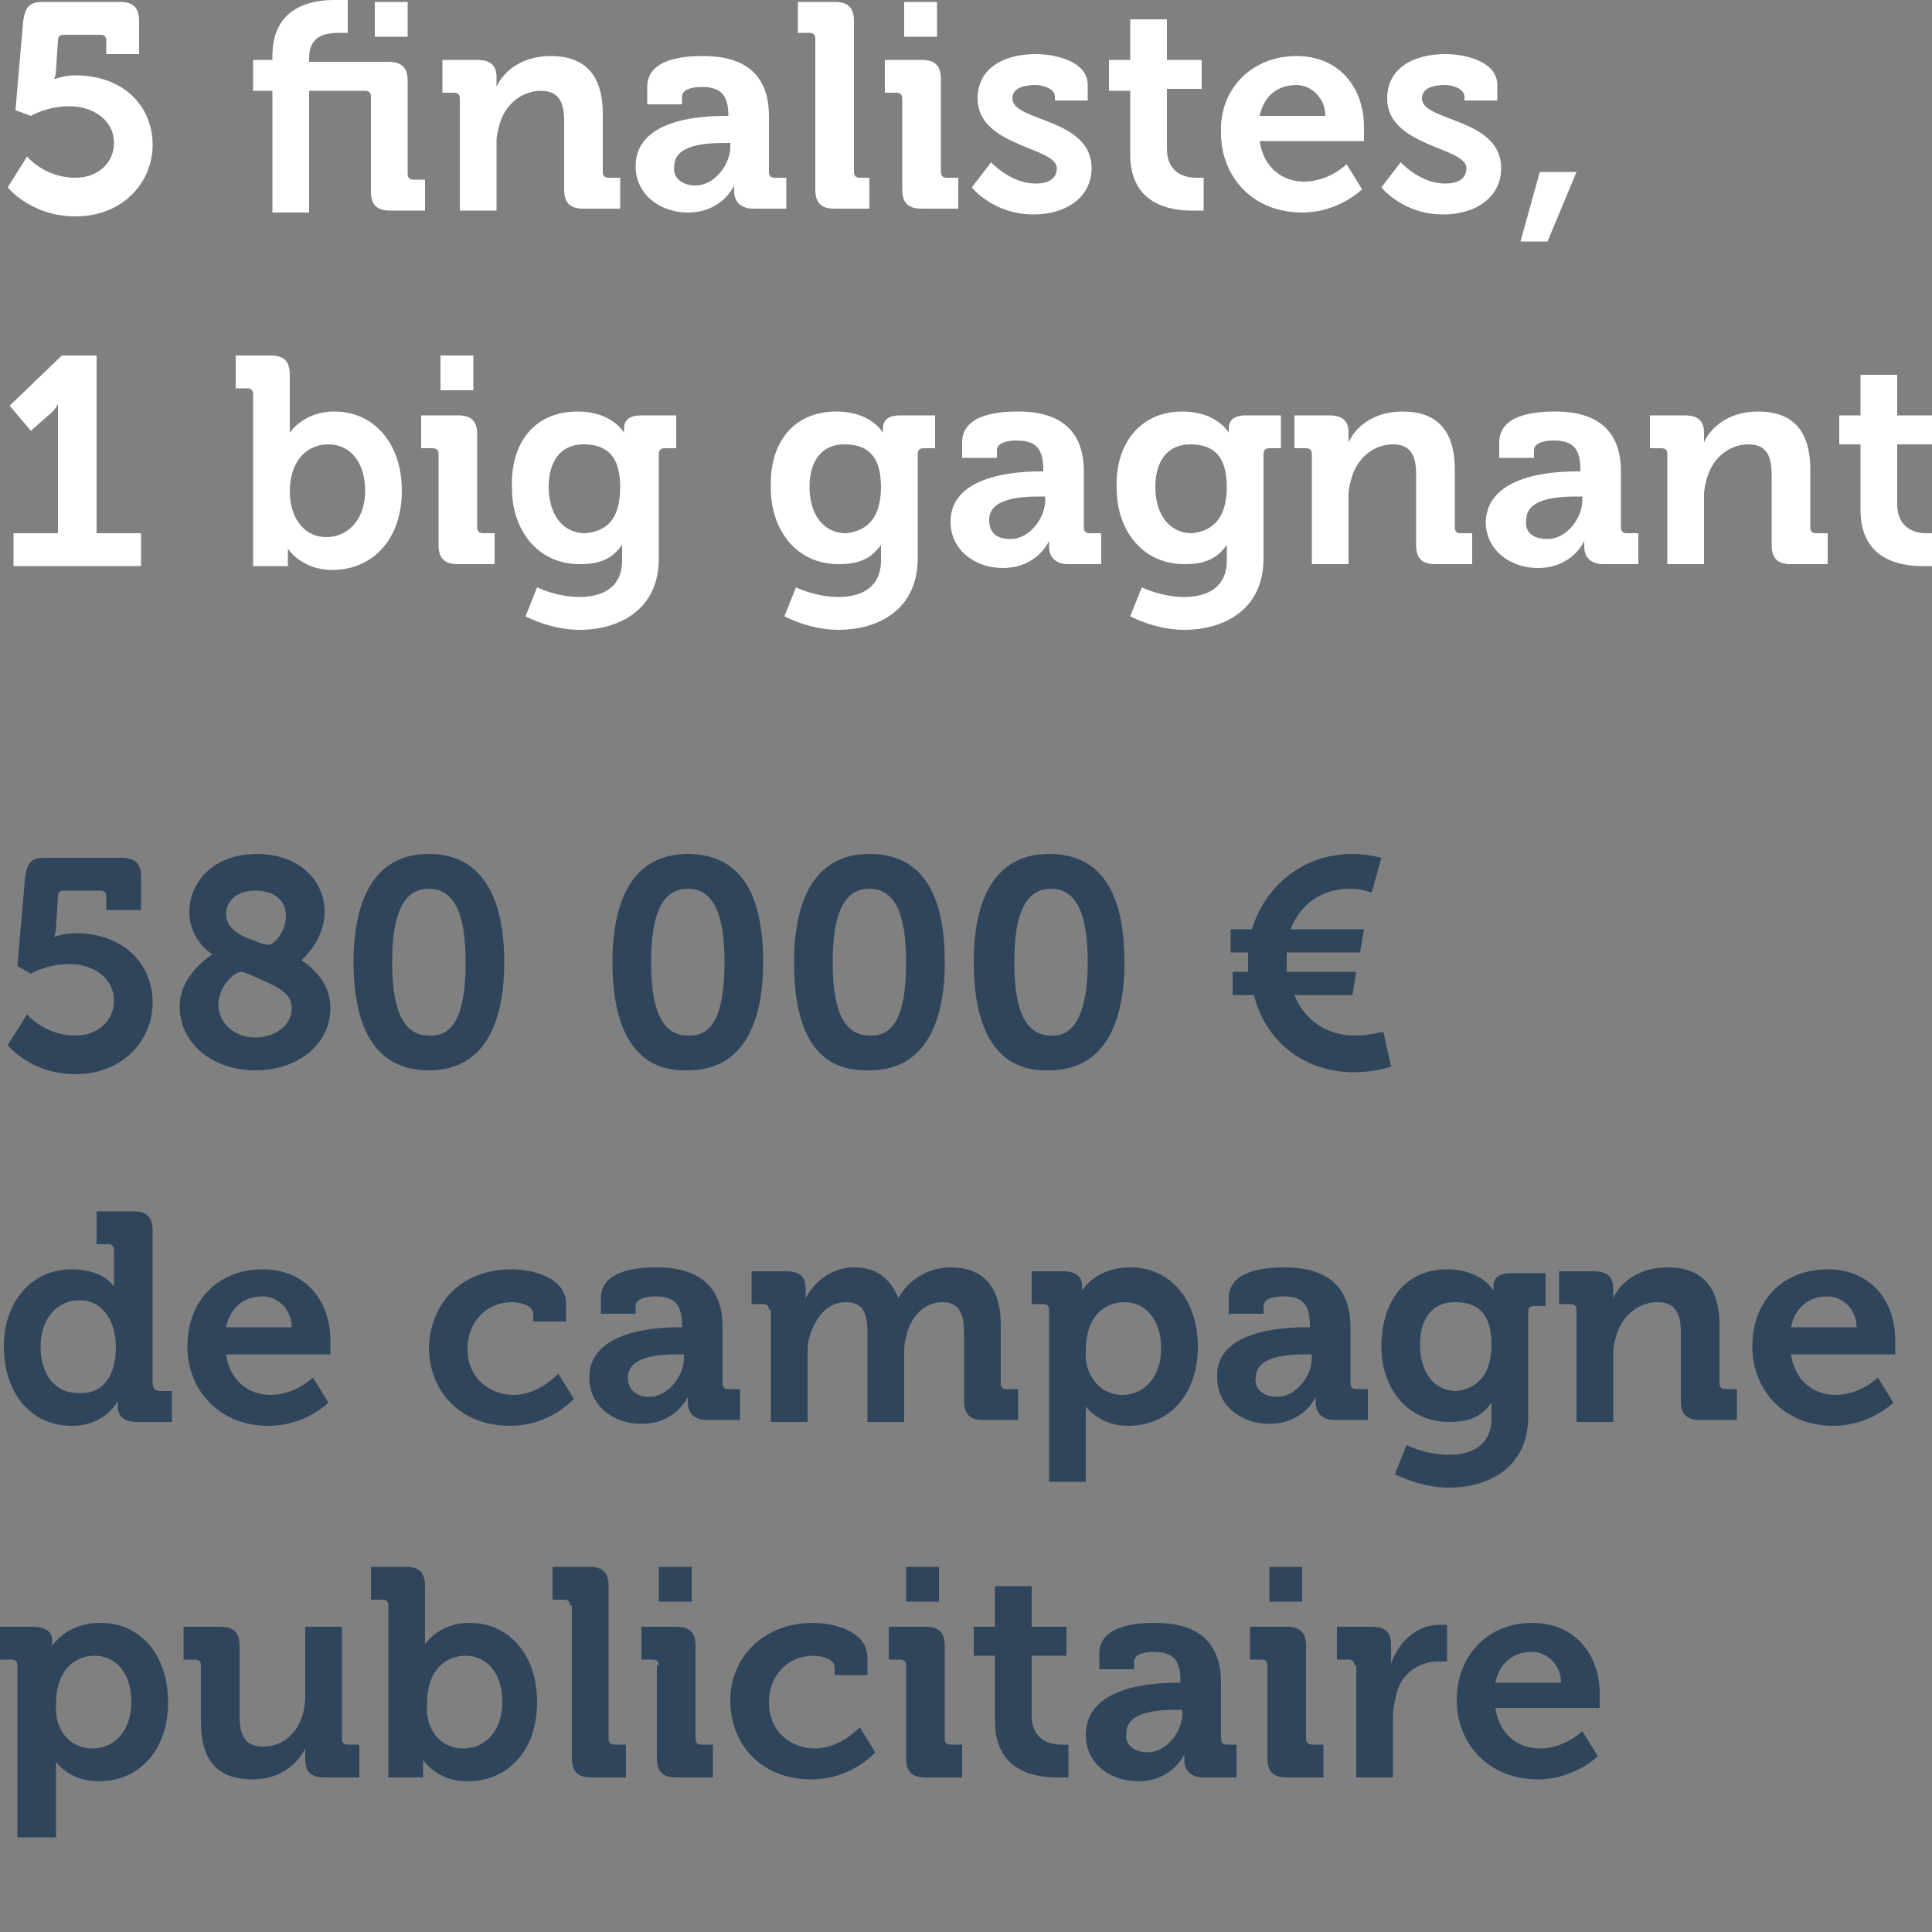
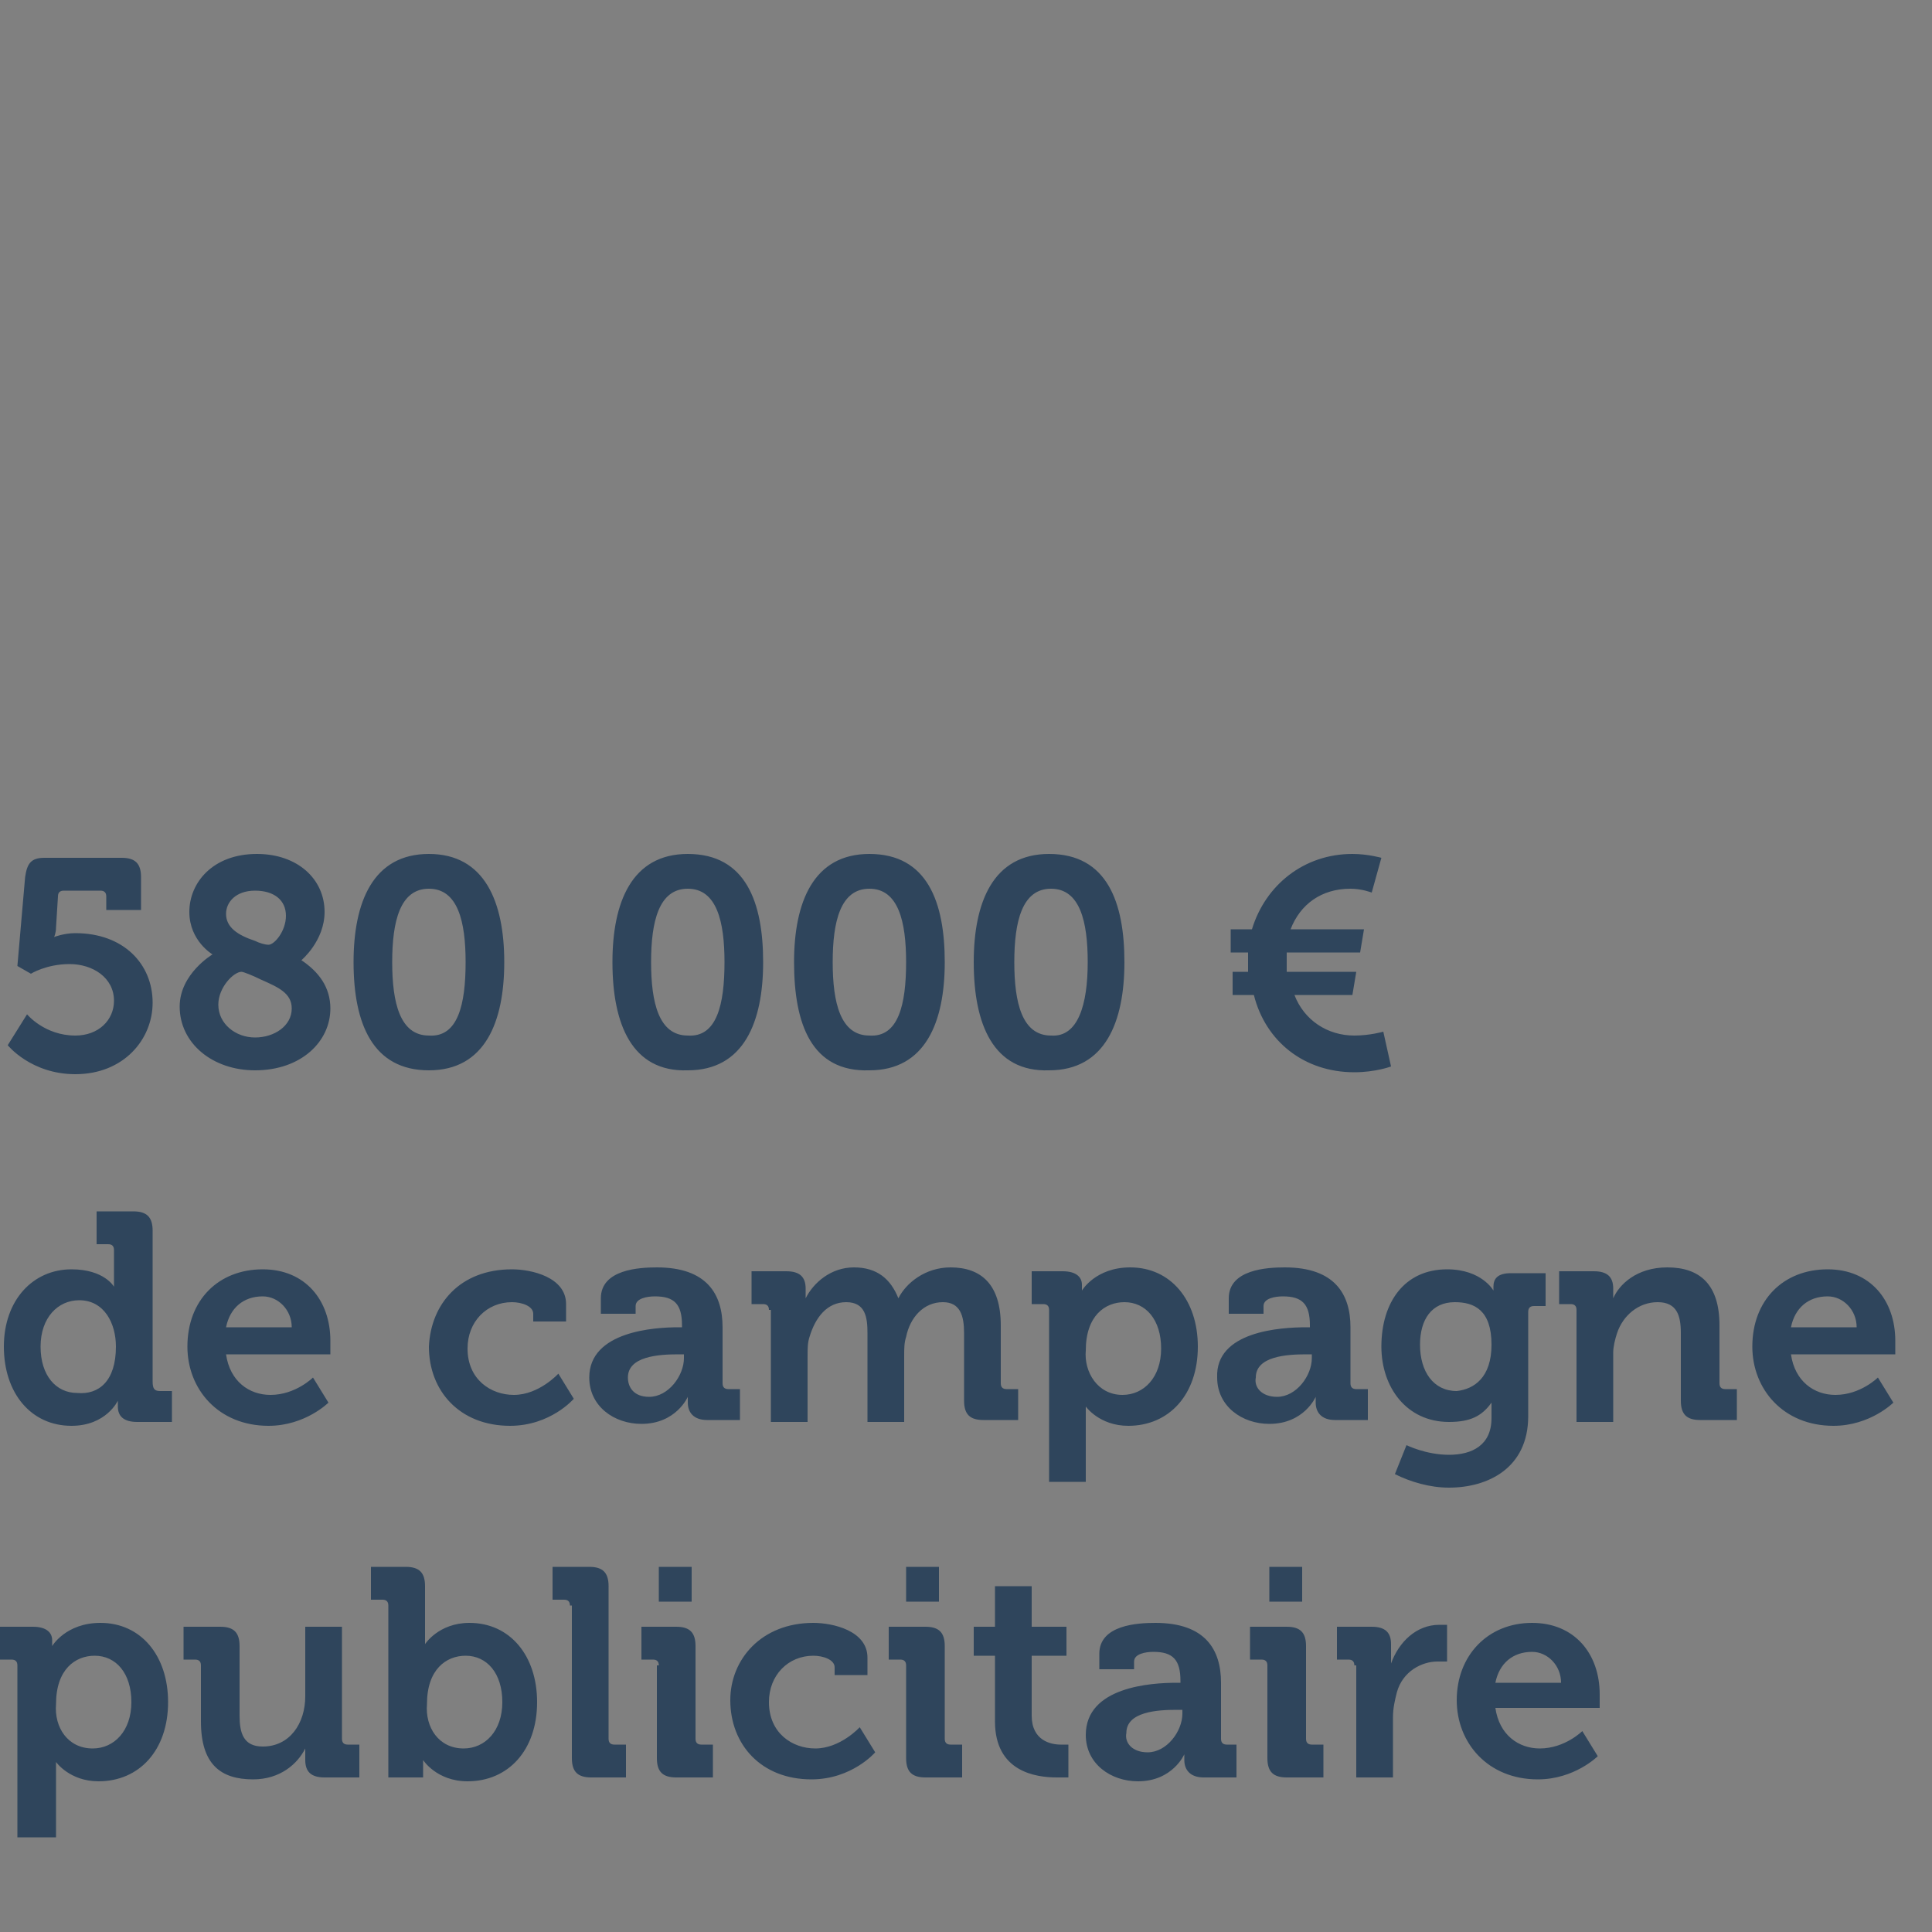
<svg xmlns="http://www.w3.org/2000/svg" version="1.1" id="Calque_1" x="0px" y="0px" viewBox="0 0 100 100" style="enable-background:new 0 0 100 100;" xml:space="preserve">
  <rect x="0" y="0" width="100" height="100" fill="#808080" stroke="none" />
  <style type="text/css">
	.st0{fill:#FFFFFF;}
	.st1{fill:#2F455C;}
</style>
  <g>
-     <path class="st0" d="M1.4,8.1c0,0,0.9,1.1,2.5,1.1c1.2,0,2-0.8,2-1.8c0-1.2-1.1-1.9-2.3-1.9c-1.2,0-2,0.5-2,0.5L0.8,5.7l0.4-4.6   c0.1-0.7,0.3-1,1-1h4c0.7,0,1,0.3,1,1v1.7H5.5V2.1c0-0.2-0.1-0.3-0.3-0.3H3.3C3.1,1.8,3,1.9,3,2.1L2.9,3.6c0,0.3-0.1,0.5-0.1,0.5h0   c0,0,0.5-0.2,1.1-0.2c2.5,0,4,1.6,4,3.6c0,1.9-1.5,3.7-4,3.7c-2.3,0-3.5-1.5-3.5-1.5L1.4,8.1z M14.1,4.7h-1V3.1h1V2.9   c0-2.6,2.1-2.9,3.2-2.9c0.4,0,0.7,0,0.7,0v1.7c0,0-0.2,0-0.4,0C16.9,1.7,16,1.8,16,3v0.2h4.1c0.7,0,1,0.3,1,1v4.8   c0,0.2,0.1,0.3,0.3,0.3h0.6v1.6h-1.8c-0.7,0-1-0.3-1-1V5c0-0.2-0.1-0.3-0.3-0.3H16v6.3h-1.9V4.7z M19.4,0.1h1.7v1.8h-1.7V0.1z    M23.8,5.1c0-0.2-0.1-0.3-0.3-0.3h-0.6V3.1h1.8c0.7,0,1,0.3,1,0.9v0.2c0,0.2,0,0.3,0,0.3h0c0.3-0.7,1.2-1.6,2.8-1.6   c1.7,0,2.7,0.9,2.7,3v3c0,0.2,0.1,0.3,0.3,0.3h0.6v1.6h-1.9c-0.7,0-1-0.3-1-1V6.3c0-0.9-0.2-1.6-1.2-1.6c-1,0-1.8,0.7-2.1,1.6   c-0.1,0.3-0.2,0.7-0.2,1v3.6h-1.9V5.1z M37.5,6h0.2V6c0-1.1-0.4-1.5-1.4-1.5c-0.4,0-1,0.1-1,0.5v0.4h-1.8V4.5c0-1.5,2-1.6,2.9-1.6   c2.6,0,3.4,1.4,3.4,3.1v2.9c0,0.2,0.1,0.3,0.3,0.3h0.6v1.6h-1.7c-0.7,0-1-0.4-1-0.9c0-0.2,0-0.3,0-0.3h0c0,0-0.6,1.4-2.4,1.4   c-1.4,0-2.7-0.9-2.7-2.4C32.9,6.2,36.2,6,37.5,6z M36,9.6c1,0,1.8-1.1,1.8-2V7.4h-0.3c-1,0-2.6,0.1-2.6,1.2   C34.8,9.1,35.2,9.6,36,9.6z M42.2,2c0-0.2-0.1-0.3-0.3-0.3h-0.6V0.1h1.9c0.7,0,1,0.3,1,1v7.8c0,0.2,0.1,0.3,0.3,0.3H45v1.6h-1.8   c-0.7,0-1-0.3-1-1V2z M46.7,5.1c0-0.2-0.1-0.3-0.3-0.3h-0.6V3.1h1.9c0.7,0,1,0.3,1,1v4.8c0,0.2,0.1,0.3,0.3,0.3h0.6v1.6h-1.9   c-0.7,0-1-0.3-1-1V5.1z M46.8,0.1h1.7v1.8h-1.7V0.1z M51.3,8.4c0,0,1,1.1,2.3,1.1c0.6,0,1.1-0.2,1.1-0.8c0-1.1-4.1-1.1-4.1-3.6   c0-1.6,1.4-2.3,3-2.3c1.1,0,2.7,0.4,2.7,1.6v0.8h-1.7V5c0-0.4-0.6-0.6-1-0.6c-0.7,0-1.2,0.2-1.2,0.7c0,1.2,4.1,1,4.1,3.6   c0,1.5-1.3,2.4-3,2.4c-2.1,0-3.2-1.4-3.2-1.4L51.3,8.4z M58.4,4.7h-1V3.1h1.1V1h1.9v2.1h1.8v1.5h-1.8v3.1c0,1.3,1,1.5,1.5,1.5   c0.2,0,0.4,0,0.4,0v1.7c0,0-0.2,0-0.6,0c-1.1,0-3.2-0.3-3.2-2.9V4.7z M67.1,2.9c2.2,0,3.5,1.6,3.5,3.7c0,0.2,0,0.7,0,0.7h-5.4   c0.2,1.4,1.2,2.1,2.3,2.1c1.3,0,2.2-0.9,2.2-0.9l0.8,1.3c0,0-1.2,1.2-3.1,1.2c-2.6,0-4.2-1.9-4.2-4.1C63.1,4.6,64.8,2.9,67.1,2.9z    M68.6,6c0-0.9-0.7-1.6-1.5-1.6c-1,0-1.7,0.6-1.9,1.6H68.6z M72.5,8.4c0,0,1,1.1,2.3,1.1c0.6,0,1.1-0.2,1.1-0.8   c0-1.1-4.1-1.1-4.1-3.6c0-1.6,1.4-2.3,3-2.3c1.1,0,2.7,0.4,2.7,1.6v0.8h-1.7V5c0-0.4-0.6-0.6-1-0.6c-0.7,0-1.2,0.2-1.2,0.7   c0,1.2,4.1,1,4.1,3.6c0,1.5-1.3,2.4-3,2.4c-2.1,0-3.2-1.4-3.2-1.4L72.5,8.4z M81.6,8.9l-1.5,3.6h-1.4l1-3.6H81.6z M0.7,27.6H3v-6   c0-0.4,0-0.7,0-0.7h0c0,0-0.1,0.3-0.5,0.6l-0.9,0.8L0.5,21l2.7-2.6H5v9.2h2.3v1.7H0.7V27.6z M13.1,20.4c0-0.2-0.1-0.3-0.3-0.3h-0.6   v-1.7H14c0.7,0,1,0.3,1,1v2.3c0,0.4,0,0.7,0,0.7h0c0,0,0.7-1.1,2.3-1.1c2.1,0,3.5,1.7,3.5,4.1c0,2.5-1.5,4.1-3.6,4.1   c-1.6,0-2.3-1.1-2.3-1.1h0c0,0,0,0.2,0,0.5v0.4h-1.8V20.4z M16.9,27.8c1.1,0,2-0.9,2-2.4c0-1.5-0.8-2.4-1.9-2.4c-1,0-2,0.7-2,2.5   C15,26.6,15.6,27.8,16.9,27.8z M22.7,23.5c0-0.2-0.1-0.3-0.3-0.3h-0.6v-1.7h1.9c0.7,0,1,0.3,1,1v4.8c0,0.2,0.1,0.3,0.3,0.3h0.6v1.6   h-1.9c-0.7,0-1-0.3-1-1V23.5z M22.8,18.4h1.7v1.8h-1.7V18.4z M29.9,21.3c1.8,0,2.4,1.1,2.4,1.1h0c0,0,0-0.1,0-0.2   c0-0.4,0.2-0.7,0.9-0.7H35v1.7h-0.6c-0.2,0-0.3,0.1-0.3,0.3v5.4c0,2.7-2.1,3.7-4.1,3.7c-1,0-2-0.3-2.8-0.7l0.6-1.5   c0,0,1,0.5,2.2,0.5c1.2,0,2.2-0.5,2.2-1.9v-0.4c0-0.2,0-0.4,0-0.4h0c-0.5,0.7-1.1,1-2.2,1c-2.2,0-3.5-1.8-3.5-3.9   C26.4,23,27.6,21.3,29.9,21.3z M32.1,25.2c0-1.8-0.9-2.2-1.9-2.2c-1.2,0-1.8,0.9-1.8,2.2c0,1.4,0.7,2.4,1.9,2.4   C31.3,27.5,32.1,27,32.1,25.2z M43.3,21.3c1.8,0,2.4,1.1,2.4,1.1h0c0,0,0-0.1,0-0.2c0-0.4,0.2-0.7,0.9-0.7h1.8v1.7h-0.6   c-0.2,0-0.3,0.1-0.3,0.3v5.4c0,2.7-2.1,3.7-4.1,3.7c-1,0-2-0.3-2.8-0.7l0.6-1.5c0,0,1,0.5,2.2,0.5c1.2,0,2.2-0.5,2.2-1.9v-0.4   c0-0.2,0-0.4,0-0.4h0c-0.5,0.7-1.1,1-2.2,1c-2.2,0-3.5-1.8-3.5-3.9C39.8,23,41,21.3,43.3,21.3z M45.6,25.2c0-1.8-0.9-2.2-1.9-2.2   c-1.2,0-1.8,0.9-1.8,2.2c0,1.4,0.7,2.4,1.9,2.4C44.7,27.5,45.6,27,45.6,25.2z M53.8,24.4h0.2v-0.1c0-1.1-0.4-1.5-1.4-1.5   c-0.4,0-1,0.1-1,0.5v0.4h-1.8v-0.8c0-1.5,2-1.6,2.9-1.6c2.6,0,3.4,1.4,3.4,3.1v2.9c0,0.2,0.1,0.3,0.3,0.3H57v1.6h-1.7   c-0.7,0-1-0.4-1-0.9c0-0.2,0-0.3,0-0.3h0c0,0-0.6,1.4-2.4,1.4c-1.4,0-2.7-0.9-2.7-2.4C49.2,24.6,52.6,24.4,53.8,24.4z M52.3,27.9   c1,0,1.8-1.1,1.8-2v-0.2h-0.3c-1,0-2.6,0.1-2.6,1.2C51.2,27.5,51.5,27.9,52.3,27.9z M61.2,21.3c1.8,0,2.4,1.1,2.4,1.1h0   c0,0,0-0.1,0-0.2c0-0.4,0.2-0.7,0.9-0.7h1.8v1.7h-0.6c-0.2,0-0.3,0.1-0.3,0.3v5.4c0,2.7-2.1,3.7-4.1,3.7c-1,0-2-0.3-2.8-0.7   l0.6-1.5c0,0,1,0.5,2.2,0.5c1.2,0,2.2-0.5,2.2-1.9v-0.4c0-0.2,0-0.4,0-0.4h0c-0.5,0.7-1.1,1-2.2,1c-2.2,0-3.5-1.8-3.5-3.9   C57.7,23,59,21.3,61.2,21.3z M63.5,25.2c0-1.8-0.9-2.2-1.9-2.2c-1.2,0-1.8,0.9-1.8,2.2c0,1.4,0.7,2.4,1.9,2.4   C62.6,27.5,63.5,27,63.5,25.2z M67.9,23.5c0-0.2-0.1-0.3-0.3-0.3h-0.6v-1.7h1.8c0.7,0,1,0.3,1,0.9v0.2c0,0.2,0,0.3,0,0.3h0   c0.3-0.7,1.2-1.6,2.8-1.6c1.7,0,2.7,0.9,2.7,3v3c0,0.2,0.1,0.3,0.3,0.3h0.6v1.6h-1.9c-0.7,0-1-0.3-1-1v-3.6c0-0.9-0.2-1.6-1.2-1.6   c-1,0-1.8,0.7-2.1,1.6c-0.1,0.3-0.2,0.7-0.2,1v3.6h-1.9V23.5z M81.6,24.4h0.2v-0.1c0-1.1-0.4-1.5-1.4-1.5c-0.4,0-1,0.1-1,0.5v0.4   h-1.8v-0.8c0-1.5,2-1.6,2.9-1.6c2.6,0,3.4,1.4,3.4,3.1v2.9c0,0.2,0.1,0.3,0.3,0.3h0.6v1.6H83c-0.7,0-1-0.4-1-0.9c0-0.2,0-0.3,0-0.3   h0c0,0-0.6,1.4-2.4,1.4c-1.4,0-2.7-0.9-2.7-2.4C77,24.6,80.3,24.4,81.6,24.4z M80.1,27.9c1,0,1.8-1.1,1.8-2v-0.2h-0.3   c-1,0-2.6,0.1-2.6,1.2C78.9,27.5,79.3,27.9,80.1,27.9z M86.3,23.5c0-0.2-0.1-0.3-0.3-0.3h-0.6v-1.7h1.8c0.7,0,1,0.3,1,0.9v0.2   c0,0.2,0,0.3,0,0.3h0c0.3-0.7,1.2-1.6,2.8-1.6c1.7,0,2.7,0.9,2.7,3v3c0,0.2,0.1,0.3,0.3,0.3h0.6v1.6h-1.9c-0.7,0-1-0.3-1-1v-3.6   c0-0.9-0.2-1.6-1.2-1.6c-1,0-1.8,0.7-2.1,1.6c-0.1,0.3-0.2,0.7-0.2,1v3.6h-1.9V23.5z M96.2,23h-1v-1.5h1.1v-2.1h1.9v2.1h1.8V23   h-1.8v3.1c0,1.3,1,1.5,1.5,1.5c0.2,0,0.4,0,0.4,0v1.7c0,0-0.2,0-0.6,0c-1.1,0-3.2-0.3-3.2-2.9V23z" />
    <path class="st1" d="M1.4,52.5c0,0,0.9,1.1,2.5,1.1c1.2,0,2-0.8,2-1.8c0-1.2-1.1-1.9-2.3-1.9c-1.2,0-2,0.5-2,0.5l-0.7-0.4l0.4-4.6   c0.1-0.7,0.3-1,1-1h4c0.7,0,1,0.3,1,1v1.7H5.5v-0.7c0-0.2-0.1-0.3-0.3-0.3H3.3c-0.2,0-0.3,0.1-0.3,0.3L2.9,48   c0,0.3-0.1,0.5-0.1,0.5h0c0,0,0.5-0.2,1.1-0.2c2.5,0,4,1.6,4,3.6c0,1.9-1.5,3.7-4,3.7c-2.3,0-3.5-1.5-3.5-1.5L1.4,52.5z M11,49.4   L11,49.4c0,0-1.2-0.7-1.2-2.2c0-1.5,1.2-3,3.5-3c2.1,0,3.5,1.3,3.5,3c0,1.5-1.2,2.5-1.2,2.5v0c0.9,0.6,1.5,1.4,1.5,2.5   c0,1.7-1.5,3.2-3.9,3.2c-2.2,0-3.9-1.4-3.9-3.3C9.3,50.4,11,49.4,11,49.4z M13.2,53.7c1,0,1.9-0.6,1.9-1.5c0-0.8-0.7-1.1-1.6-1.5   c-0.4-0.2-0.9-0.4-1-0.4c-0.4,0-1.2,0.8-1.2,1.7C11.3,53,12.2,53.7,13.2,53.7z M13.9,48.9c0.3,0,0.9-0.7,0.9-1.5   c0-0.8-0.6-1.3-1.6-1.3c-1,0-1.5,0.6-1.5,1.2c0,0.7,0.6,1.1,1.5,1.4C13.4,48.8,13.7,48.9,13.9,48.9z M18.3,49.8   c0-3.1,1-5.6,3.9-5.6s3.9,2.5,3.9,5.6c0,3.1-1,5.6-3.9,5.6S18.3,53,18.3,49.8z M24.1,49.8c0-2.1-0.4-3.8-1.9-3.8   c-1.5,0-1.9,1.7-1.9,3.8c0,2.1,0.4,3.8,1.9,3.8C23.7,53.7,24.1,52,24.1,49.8z M31.7,49.8c0-3.1,1-5.6,3.9-5.6c3,0,3.9,2.5,3.9,5.6   c0,3.1-1,5.6-3.9,5.6C32.7,55.5,31.7,53,31.7,49.8z M37.5,49.8c0-2.1-0.4-3.8-1.9-3.8c-1.5,0-1.9,1.7-1.9,3.8   c0,2.1,0.4,3.8,1.9,3.8C37.1,53.7,37.5,52,37.5,49.8z M41.1,49.8c0-3.1,1-5.6,3.9-5.6c3,0,3.9,2.5,3.9,5.6c0,3.1-1,5.6-3.9,5.6   C42,55.5,41.1,53,41.1,49.8z M46.9,49.8c0-2.1-0.4-3.8-1.9-3.8c-1.5,0-1.9,1.7-1.9,3.8c0,2.1,0.4,3.8,1.9,3.8   C46.5,53.7,46.9,52,46.9,49.8z M50.4,49.8c0-3.1,1-5.6,3.9-5.6c3,0,3.9,2.5,3.9,5.6c0,3.1-1,5.6-3.9,5.6   C51.4,55.5,50.4,53,50.4,49.8z M56.3,49.8c0-2.1-0.4-3.8-1.9-3.8c-1.5,0-1.9,1.7-1.9,3.8c0,2.1,0.4,3.8,1.9,3.8   C55.8,53.7,56.3,52,56.3,49.8z M63.7,50.3h0.9c0,0,0-0.3,0-0.5c0-0.2,0-0.5,0-0.5h-0.9v-1.2h1.1c0.7-2.3,2.7-3.9,5.2-3.9   c0.8,0,1.5,0.2,1.5,0.2l-0.5,1.8c0,0-0.5-0.2-1.1-0.2c-1.5,0-2.6,0.8-3.1,2.1h3.8l-0.2,1.2h-3.8c0,0,0,0.2,0,0.5c0,0.2,0,0.5,0,0.5   h3.6l-0.2,1.2H67c0.5,1.3,1.7,2.1,3.1,2.1c0.8,0,1.5-0.2,1.5-0.2l0.4,1.8c0,0-0.8,0.3-1.9,0.3c-2.6,0-4.6-1.6-5.2-4h-1.1V50.3z    M3.7,65.7c1.7,0,2.2,0.9,2.2,0.9h0c0,0,0-0.2,0-0.5v-1.4c0-0.2-0.1-0.3-0.3-0.3H5v-1.7h1.9c0.7,0,1,0.3,1,1v7.8   C7.9,71.9,8,72,8.3,72h0.6v1.6H7.1c-0.7,0-1-0.3-1-0.8c0-0.2,0-0.3,0-0.3h0c0,0-0.6,1.3-2.4,1.3c-2.1,0-3.5-1.7-3.5-4.1   C0.2,67.3,1.7,65.7,3.7,65.7z M6,69.7c0-1.2-0.6-2.4-1.9-2.4c-1.1,0-2,0.9-2,2.4c0,1.5,0.8,2.4,1.9,2.4C5.1,72.2,6,71.5,6,69.7z    M13.6,65.7c2.2,0,3.5,1.6,3.5,3.7c0,0.2,0,0.7,0,0.7h-5.4c0.2,1.4,1.2,2.1,2.3,2.1c1.3,0,2.2-0.9,2.2-0.9l0.8,1.3   c0,0-1.2,1.2-3.1,1.2c-2.6,0-4.2-1.9-4.2-4.1C9.7,67.3,11.3,65.7,13.6,65.7z M15.1,68.7c0-0.9-0.7-1.6-1.5-1.6   c-1,0-1.7,0.6-1.9,1.6H15.1z M26.5,65.7c1,0,2.8,0.4,2.8,1.8v0.9h-1.7v-0.4c0-0.4-0.6-0.6-1.1-0.6c-1.3,0-2.3,1-2.3,2.4   c0,1.6,1.2,2.4,2.4,2.4c1.3,0,2.3-1.1,2.3-1.1l0.8,1.3c0,0-1.2,1.4-3.3,1.4c-2.6,0-4.2-1.8-4.2-4.1C22.3,67.5,23.8,65.7,26.5,65.7z    M35.1,68.7h0.2v-0.1c0-1.1-0.4-1.5-1.4-1.5c-0.4,0-1,0.1-1,0.5v0.4h-1.8v-0.8c0-1.5,2-1.6,2.9-1.6c2.6,0,3.4,1.4,3.4,3.1v2.9   c0,0.2,0.1,0.3,0.3,0.3h0.6v1.6h-1.7c-0.7,0-1-0.4-1-0.9c0-0.2,0-0.3,0-0.3h0c0,0-0.6,1.4-2.4,1.4c-1.4,0-2.7-0.9-2.7-2.4   C30.5,68.9,33.9,68.7,35.1,68.7z M33.6,72.3c1,0,1.8-1.1,1.8-2v-0.2h-0.3c-1,0-2.6,0.1-2.6,1.2C32.5,71.8,32.8,72.3,33.6,72.3z    M39.8,67.8c0-0.2-0.1-0.3-0.3-0.3h-0.6v-1.7h1.8c0.7,0,1,0.3,1,0.9v0.2c0,0.2,0,0.3,0,0.3h0c0.4-0.8,1.3-1.6,2.5-1.6   c1.2,0,1.9,0.6,2.3,1.6h0c0.4-0.8,1.4-1.6,2.7-1.6c1.6,0,2.6,0.9,2.6,3v3c0,0.2,0.1,0.3,0.3,0.3h0.6v1.6h-1.8c-0.7,0-1-0.3-1-1V69   c0-0.9-0.2-1.6-1.1-1.6c-1,0-1.7,0.8-1.9,1.8c-0.1,0.3-0.1,0.6-0.1,1v3.4h-1.9V69c0-0.8-0.1-1.6-1.1-1.6c-1,0-1.6,0.8-1.9,1.8   c-0.1,0.3-0.1,0.6-0.1,1v3.4h-1.9V67.8z M54.3,67.8c0-0.2-0.1-0.3-0.3-0.3h-0.6v-1.7H55c0.7,0,1,0.3,1,0.7c0,0.2,0,0.3,0,0.3h0   c0,0,0.7-1.2,2.5-1.2c2.1,0,3.5,1.7,3.5,4.1c0,2.5-1.5,4.1-3.6,4.1c-1.5,0-2.2-1-2.2-1h0c0,0,0,0.3,0,0.7v3.2h-1.9V67.8z    M58.1,72.2c1.1,0,2-0.9,2-2.4c0-1.5-0.8-2.4-1.9-2.4c-1,0-2,0.7-2,2.5C56.1,71,56.8,72.2,58.1,72.2z M67.6,68.7h0.2v-0.1   c0-1.1-0.4-1.5-1.4-1.5c-0.4,0-1,0.1-1,0.5v0.4h-1.8v-0.8c0-1.5,2-1.6,2.9-1.6c2.6,0,3.4,1.4,3.4,3.1v2.9c0,0.2,0.1,0.3,0.3,0.3   h0.6v1.6h-1.7c-0.7,0-1-0.4-1-0.9c0-0.2,0-0.3,0-0.3h0c0,0-0.6,1.4-2.4,1.4c-1.4,0-2.7-0.9-2.7-2.4C62.9,68.9,66.3,68.7,67.6,68.7z    M66.1,72.3c1,0,1.8-1.1,1.8-2v-0.2h-0.3c-1,0-2.6,0.1-2.6,1.2C64.9,71.8,65.3,72.3,66.1,72.3z M74.9,65.7c1.8,0,2.4,1.1,2.4,1.1h0   c0,0,0-0.1,0-0.2c0-0.4,0.2-0.7,0.9-0.7H80v1.7h-0.6c-0.2,0-0.3,0.1-0.3,0.3v5.4c0,2.7-2.1,3.7-4.1,3.7c-1,0-2-0.3-2.8-0.7l0.6-1.5   c0,0,1,0.5,2.2,0.5c1.2,0,2.2-0.5,2.2-1.9v-0.4c0-0.2,0-0.4,0-0.4h0c-0.5,0.7-1.1,1-2.2,1c-2.2,0-3.5-1.8-3.5-3.9   C71.5,67.4,72.7,65.7,74.9,65.7z M77.2,69.6c0-1.8-0.9-2.2-1.9-2.2c-1.2,0-1.8,0.9-1.8,2.2c0,1.4,0.7,2.4,1.9,2.4   C76.3,71.9,77.2,71.3,77.2,69.6z M81.6,67.8c0-0.2-0.1-0.3-0.3-0.3h-0.6v-1.7h1.8c0.7,0,1,0.3,1,0.9v0.2c0,0.2,0,0.3,0,0.3h0   c0.3-0.7,1.2-1.6,2.8-1.6c1.7,0,2.7,0.9,2.7,3v3c0,0.2,0.1,0.3,0.3,0.3h0.6v1.6h-1.9c-0.7,0-1-0.3-1-1V69c0-0.9-0.2-1.6-1.2-1.6   c-1,0-1.8,0.7-2.1,1.6c-0.1,0.3-0.2,0.7-0.2,1v3.6h-1.9V67.8z M94.6,65.7c2.2,0,3.5,1.6,3.5,3.7c0,0.2,0,0.7,0,0.7h-5.4   c0.2,1.4,1.2,2.1,2.3,2.1c1.3,0,2.2-0.9,2.2-0.9l0.8,1.3c0,0-1.2,1.2-3.1,1.2c-2.6,0-4.2-1.9-4.2-4.1   C90.7,67.3,92.3,65.7,94.6,65.7z M96.1,68.7c0-0.9-0.7-1.6-1.5-1.6c-1,0-1.7,0.6-1.9,1.6H96.1z M0.9,86.2c0-0.2-0.1-0.3-0.3-0.3H0   v-1.7h1.7c0.7,0,1,0.3,1,0.7c0,0.2,0,0.3,0,0.3h0c0,0,0.7-1.2,2.5-1.2c2.1,0,3.5,1.7,3.5,4.1c0,2.5-1.5,4.1-3.6,4.1   c-1.5,0-2.2-1-2.2-1h0c0,0,0,0.3,0,0.7v3.2H0.9V86.2z M4.8,90.5c1.1,0,2-0.9,2-2.4c0-1.5-0.8-2.4-1.9-2.4c-1,0-2,0.7-2,2.5   C2.8,89.4,3.5,90.5,4.8,90.5z M10.4,86.2c0-0.2-0.1-0.3-0.3-0.3H9.5v-1.7h1.9c0.7,0,1,0.3,1,1v3.6c0,0.9,0.2,1.6,1.2,1.6   c1.4,0,2.2-1.2,2.2-2.6v-3.6h1.9V90c0,0.2,0.1,0.3,0.3,0.3h0.6V92h-1.8c-0.7,0-1-0.3-1-0.9v-0.2c0-0.2,0-0.4,0-0.4h0   c-0.4,0.8-1.3,1.6-2.7,1.6c-1.7,0-2.7-0.8-2.7-3V86.2z M20.1,83.1c0-0.2-0.1-0.3-0.3-0.3h-0.6v-1.7H21c0.7,0,1,0.3,1,1v2.3   c0,0.4,0,0.7,0,0.7h0c0,0,0.7-1.1,2.3-1.1c2.1,0,3.5,1.7,3.5,4.1c0,2.5-1.5,4.1-3.6,4.1c-1.6,0-2.3-1.1-2.3-1.1h0c0,0,0,0.2,0,0.5   V92h-1.8V83.1z M24,90.5c1.1,0,2-0.9,2-2.4c0-1.5-0.8-2.4-1.9-2.4c-1,0-2,0.7-2,2.5C22,89.4,22.7,90.5,24,90.5z M29.5,83.1   c0-0.2-0.1-0.3-0.3-0.3h-0.6v-1.7h1.9c0.7,0,1,0.3,1,1V90c0,0.2,0.1,0.3,0.3,0.3h0.6V92h-1.8c-0.7,0-1-0.3-1-1V83.1z M34.1,86.2   c0-0.2-0.1-0.3-0.3-0.3h-0.6v-1.7H35c0.7,0,1,0.3,1,1V90c0,0.2,0.1,0.3,0.3,0.3h0.6V92h-1.9c-0.7,0-1-0.3-1-1V86.2z M34.1,81.1h1.7   v1.8h-1.7V81.1z M42.1,84c1,0,2.8,0.4,2.8,1.8v0.9h-1.7v-0.4c0-0.4-0.6-0.6-1.1-0.6c-1.3,0-2.3,1-2.3,2.4c0,1.6,1.2,2.4,2.4,2.4   c1.3,0,2.3-1.1,2.3-1.1l0.8,1.3c0,0-1.2,1.4-3.3,1.4c-2.6,0-4.2-1.8-4.2-4.1C37.8,85.9,39.4,84,42.1,84z M46.9,86.2   c0-0.2-0.1-0.3-0.3-0.3h-0.6v-1.7h1.9c0.7,0,1,0.3,1,1V90c0,0.2,0.1,0.3,0.3,0.3h0.6V92h-1.9c-0.7,0-1-0.3-1-1V86.2z M46.9,81.1   h1.7v1.8h-1.7V81.1z M51.4,85.7h-1v-1.5h1.1v-2.1h1.9v2.1h1.8v1.5h-1.8v3.1c0,1.3,1,1.5,1.5,1.5c0.2,0,0.4,0,0.4,0V92   c0,0-0.2,0-0.6,0c-1.1,0-3.2-0.3-3.2-2.9V85.7z M60.9,87.1h0.2V87c0-1.1-0.4-1.5-1.4-1.5c-0.4,0-1,0.1-1,0.5v0.4h-1.8v-0.8   c0-1.5,2-1.6,2.9-1.6c2.6,0,3.4,1.4,3.4,3.1V90c0,0.2,0.1,0.3,0.3,0.3H64V92h-1.7c-0.7,0-1-0.4-1-0.9c0-0.2,0-0.3,0-0.3h0   c0,0-0.6,1.4-2.4,1.4c-1.4,0-2.7-0.9-2.7-2.4C56.2,87.3,59.6,87.1,60.9,87.1z M59.4,90.7c1,0,1.8-1.1,1.8-2v-0.2h-0.3   c-1,0-2.6,0.1-2.6,1.2C58.2,90.2,58.6,90.7,59.4,90.7z M65.6,86.2c0-0.2-0.1-0.3-0.3-0.3h-0.6v-1.7h1.9c0.7,0,1,0.3,1,1V90   c0,0.2,0.1,0.3,0.3,0.3h0.6V92h-1.9c-0.7,0-1-0.3-1-1V86.2z M65.7,81.1h1.7v1.8h-1.7V81.1z M70.1,86.2c0-0.2-0.1-0.3-0.3-0.3h-0.6   v-1.7H71c0.7,0,1,0.3,1,0.9v0.5c0,0.3,0,0.5,0,0.5h0c0.4-1.1,1.3-2,2.5-2c0.2,0,0.4,0,0.4,0V86c0,0-0.2,0-0.5,0   c-0.8,0-1.8,0.5-2.1,1.6c-0.1,0.4-0.2,0.8-0.2,1.3V92h-1.9V86.2z M79.3,84c2.2,0,3.5,1.6,3.5,3.7c0,0.2,0,0.7,0,0.7h-5.4   c0.2,1.4,1.2,2.1,2.3,2.1c1.3,0,2.2-0.9,2.2-0.9l0.8,1.3c0,0-1.2,1.2-3.1,1.2c-2.6,0-4.2-1.9-4.2-4.1C75.4,85.7,77,84,79.3,84z    M80.8,87.1c0-0.9-0.7-1.6-1.5-1.6c-1,0-1.7,0.6-1.9,1.6H80.8z" />
  </g>
</svg>